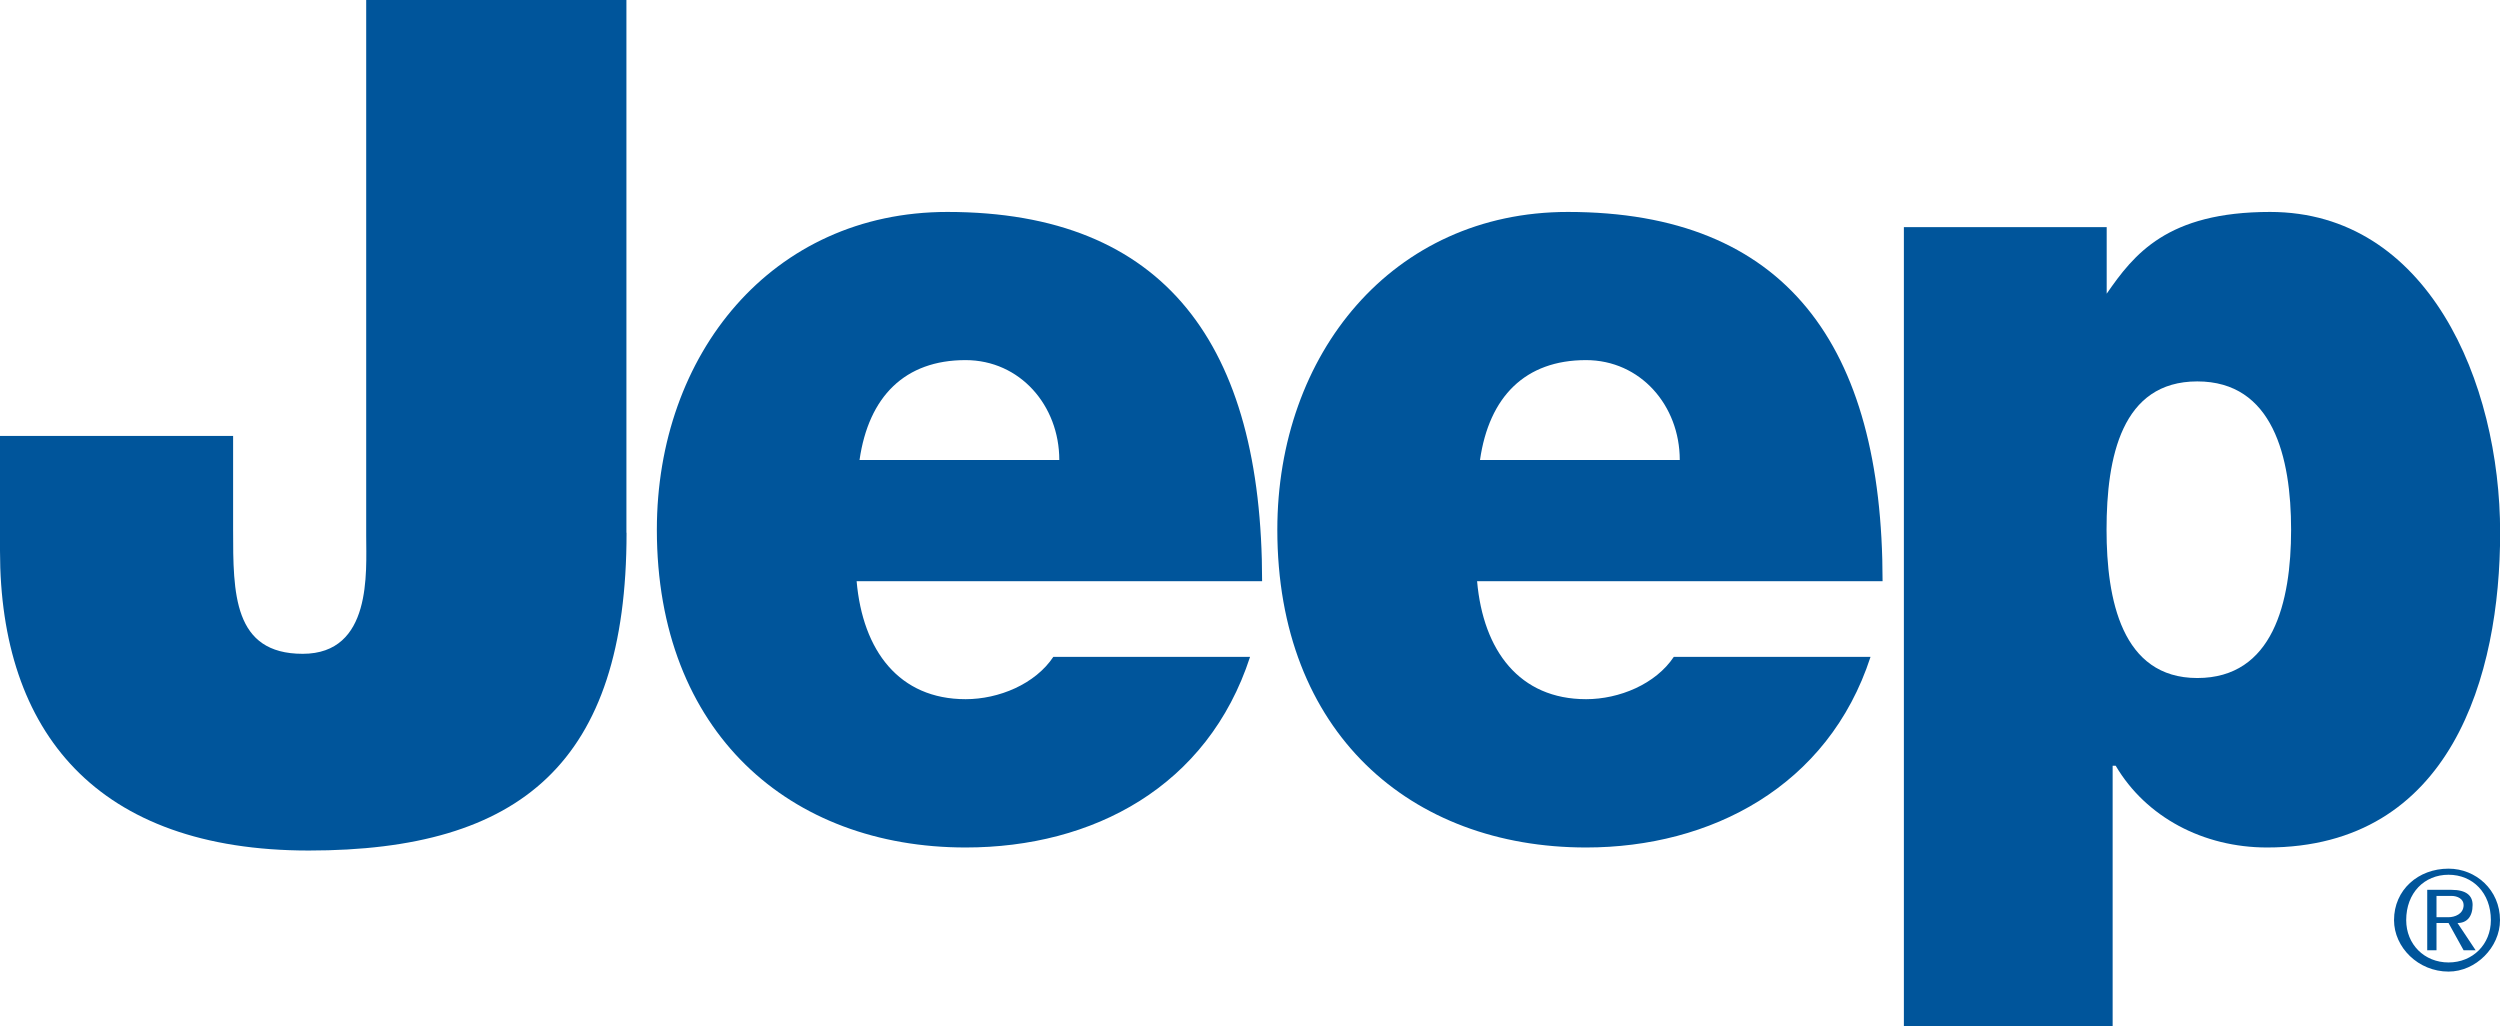
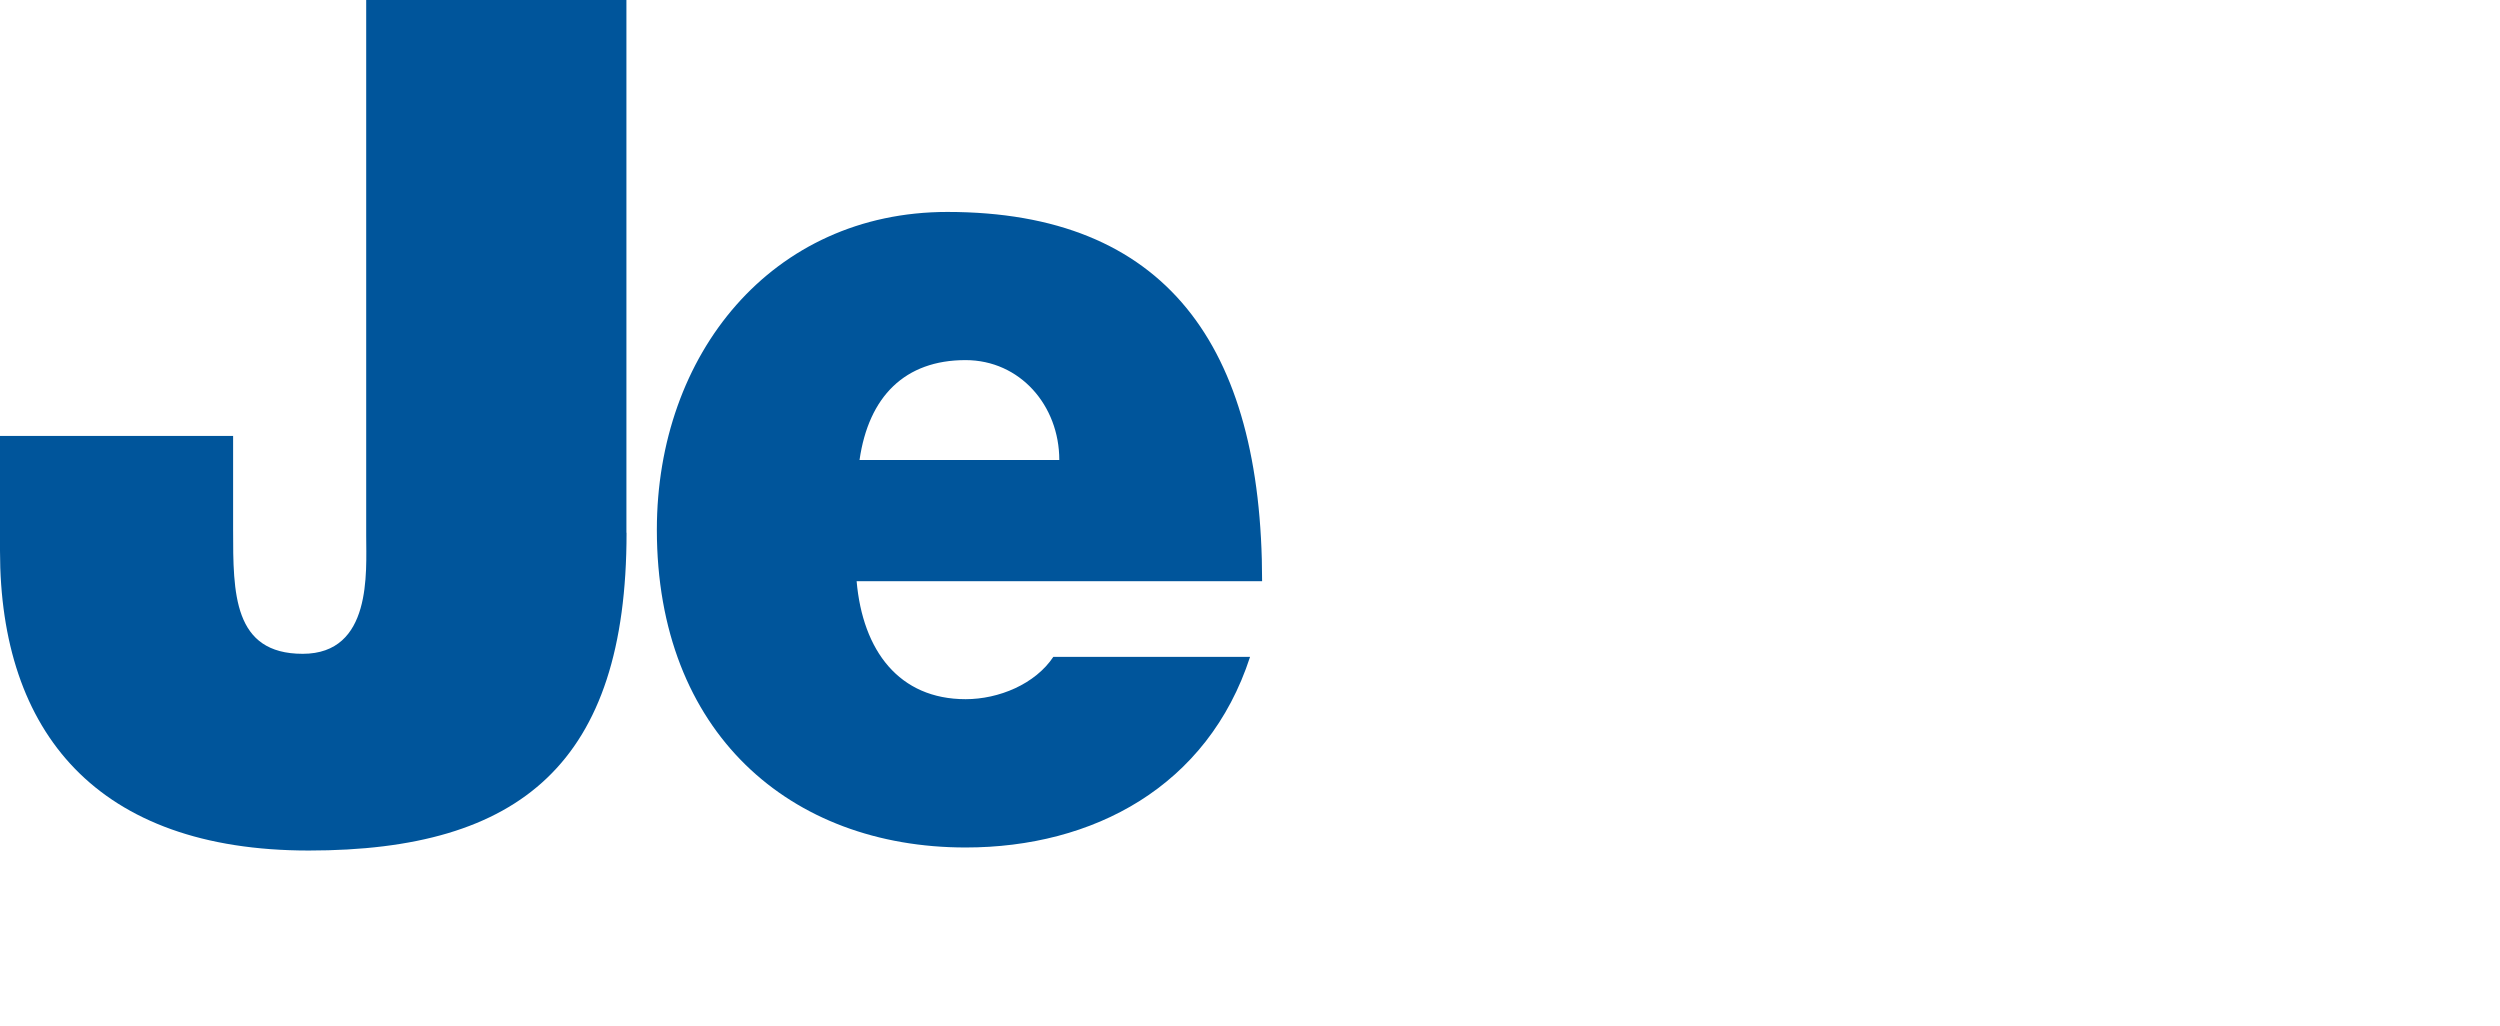
<svg xmlns="http://www.w3.org/2000/svg" id="b" viewBox="0 0 180.71 74.17">
  <defs>
    <style>.d{fill:#00559b;fill-rule:evenodd;}</style>
  </defs>
  <g id="c">
    <path class="d" d="M45.29,38.51c0,16.63-7.66,22.97-22.97,22.97S0,52.94,0,39.82v-8.31h16.85v6.78c0,4.59,0,8.97,5.03,8.97s4.59-5.91,4.59-8.53V0h18.81v38.51h0Z" />
    <path class="d" d="M62.13,33.25c.66-4.59,3.28-7.22,7.66-7.22,3.94,0,6.78,3.28,6.78,7.22h-14.44ZM91.23,42.01c0-17.07-7-26.69-22.75-26.69-12.69,0-21,10.28-21,22.97,0,14.66,9.63,22.97,22.32,22.97,9.19,0,17.5-4.38,20.56-13.78h-14.22c-1.31,1.97-3.94,3.06-6.34,3.06-4.81,0-7.44-3.5-7.88-8.53h29.32Z" />
-     <path class="d" d="M106.98,33.25c.66-4.59,3.28-7.22,7.66-7.22,3.94,0,6.78,3.28,6.78,7.22h-14.44ZM136.08,42.01c0-17.07-7-26.69-22.75-26.69-12.69,0-21,10.28-21,22.97,0,14.66,9.63,22.97,22.32,22.97,8.97,0,17.5-4.38,20.56-13.78h-14.22c-1.31,1.97-3.94,3.06-6.34,3.06-4.81,0-7.44-3.5-7.88-8.53h29.32Z" />
-     <path class="d" d="M152.27,38.29c0-5.25,1.09-10.72,6.56-10.72s6.78,5.47,6.78,10.72-1.31,10.72-6.78,10.72-6.56-5.69-6.56-10.72h0ZM137.61,74.17h15.1v-18.82h.22c2.19,3.72,6.34,5.91,10.94,5.91,13.34,0,16.85-12.47,16.85-22.75,0-10.94-5.25-23.19-16.63-23.19-7.44,0-9.84,3.06-11.81,5.91h0v-4.81h-14.66v57.76h0Z" />
-     <path class="d" d="M173.93,66.51c0-1.97,1.31-3.28,3.06-3.28s3.06,1.31,3.06,3.28c0,1.75-1.31,3.06-3.06,3.06s-3.06-1.31-3.06-3.06h0ZM173.05,66.51c0,1.97,1.75,3.72,3.94,3.72,1.97,0,3.72-1.75,3.72-3.72,0-2.19-1.75-3.72-3.72-3.72-2.19,0-3.94,1.53-3.94,3.72h0ZM175.46,68.69h.66v-1.97h.87l1.09,1.97h.87l-1.31-1.97c.66,0,1.09-.44,1.09-1.31,0-.66-.44-1.09-1.53-1.09h-1.75v4.38h0ZM176.11,64.76h1.09c.44,0,.88.22.88.66,0,.66-.66.88-1.09.88h-.87v-1.53h0Z" />
  </g>
</svg>